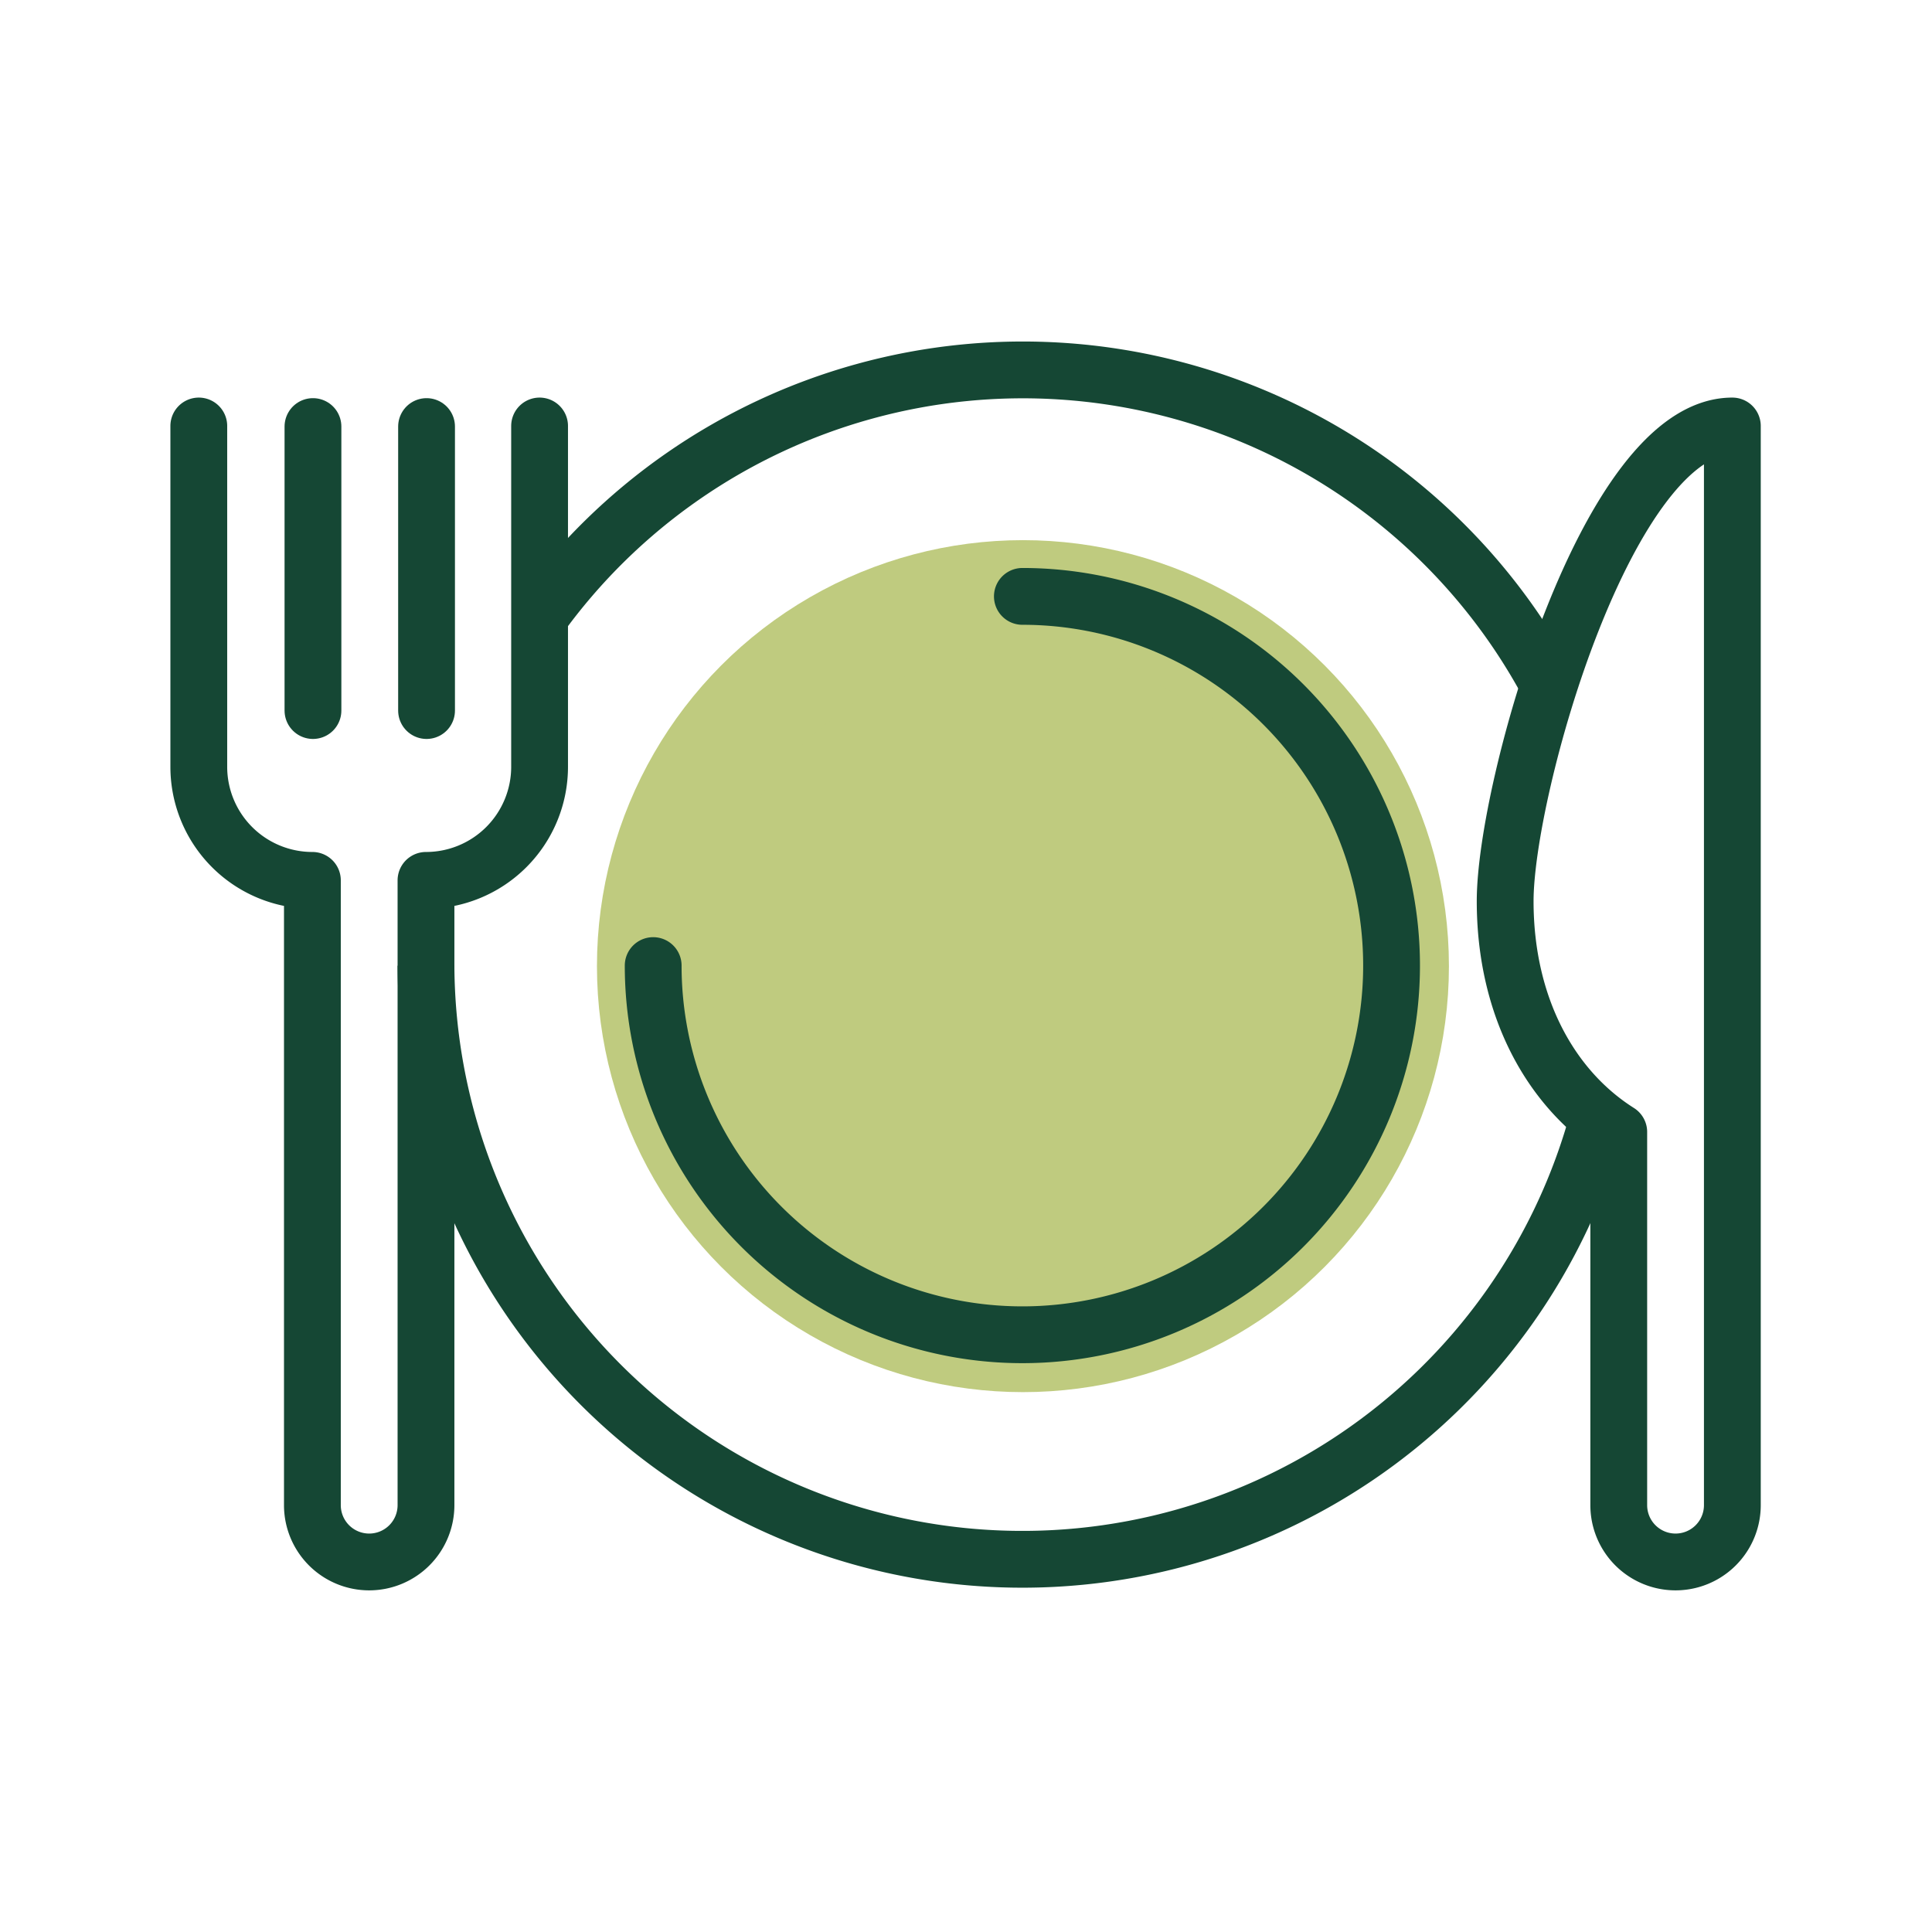
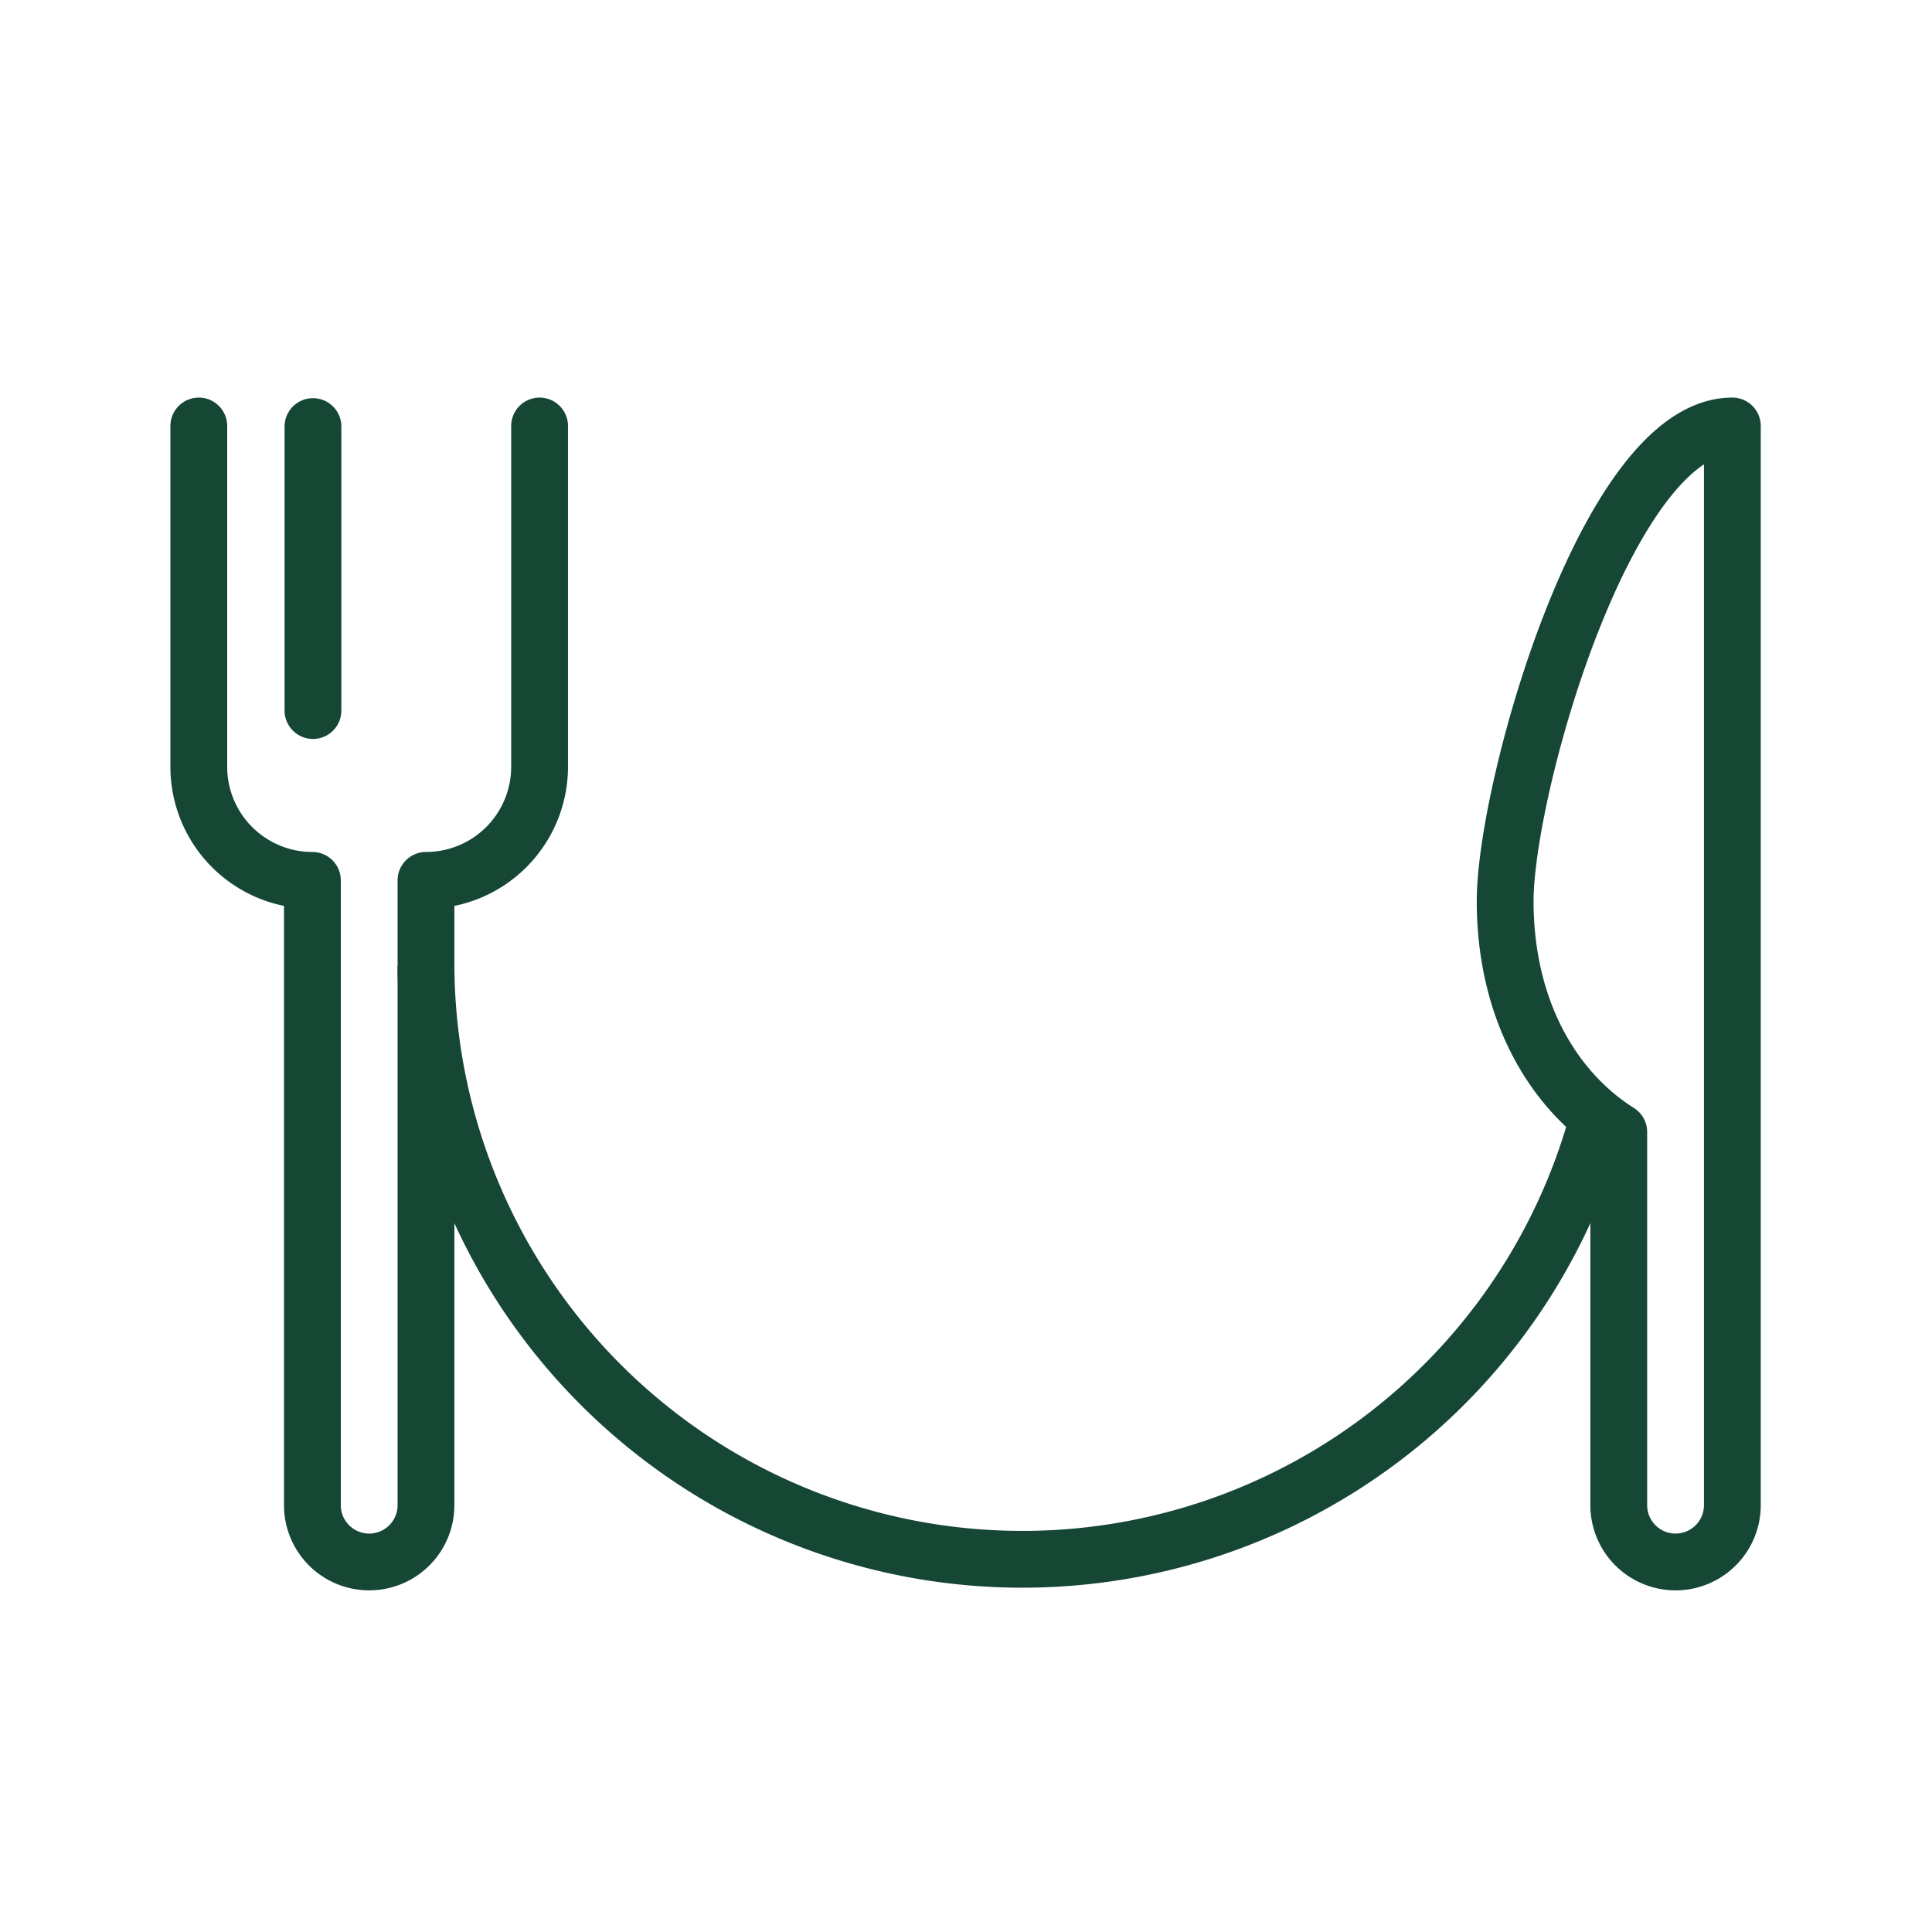
<svg xmlns="http://www.w3.org/2000/svg" id="Icons" viewBox="0 0 68.03 68.03">
  <defs>
    <style>.cls-1{fill:#bfcb7f;stroke:#bfcb7f;stroke-miterlimit:10;stroke-width:4px;}.cls-2,.cls-3,.cls-4{fill:none;}.cls-2,.cls-3{stroke:#154734;stroke-linejoin:round;stroke-width:2px;}.cls-2{stroke-linecap:round;}</style>
  </defs>
-   <circle class="cls-1" cx="36.02" cy="34.02" r="13" />
-   <path class="cls-2" d="M36,21A13,13,0,1,1,23,34" />
  <path class="cls-3" d="M53,31.73c0,3.73,1.61,6.62,4,8.13V53a2,2,0,0,0,4,0V15C56.6,15,53,27.74,53,31.73Z" />
  <line class="cls-2" x1="11.02" y1="25.02" x2="11.02" y2="15.02" />
-   <line class="cls-2" x1="15.02" y1="15.02" x2="15.02" y2="25.02" />
  <path class="cls-2" d="M7,15V27a4,4,0,0,0,4,4h0V53a2,2,0,0,0,2,2h0a2,2,0,0,0,2-2V31h0a4,4,0,0,0,4-4V15" />
-   <path class="cls-3" d="M54.55,24.15A21,21,0,0,0,19,21.72" />
  <path class="cls-3" d="M15,34a21,21,0,0,0,41.29,5.32" />
-   <rect class="cls-4" width="68.03" height="68.03" />
</svg>